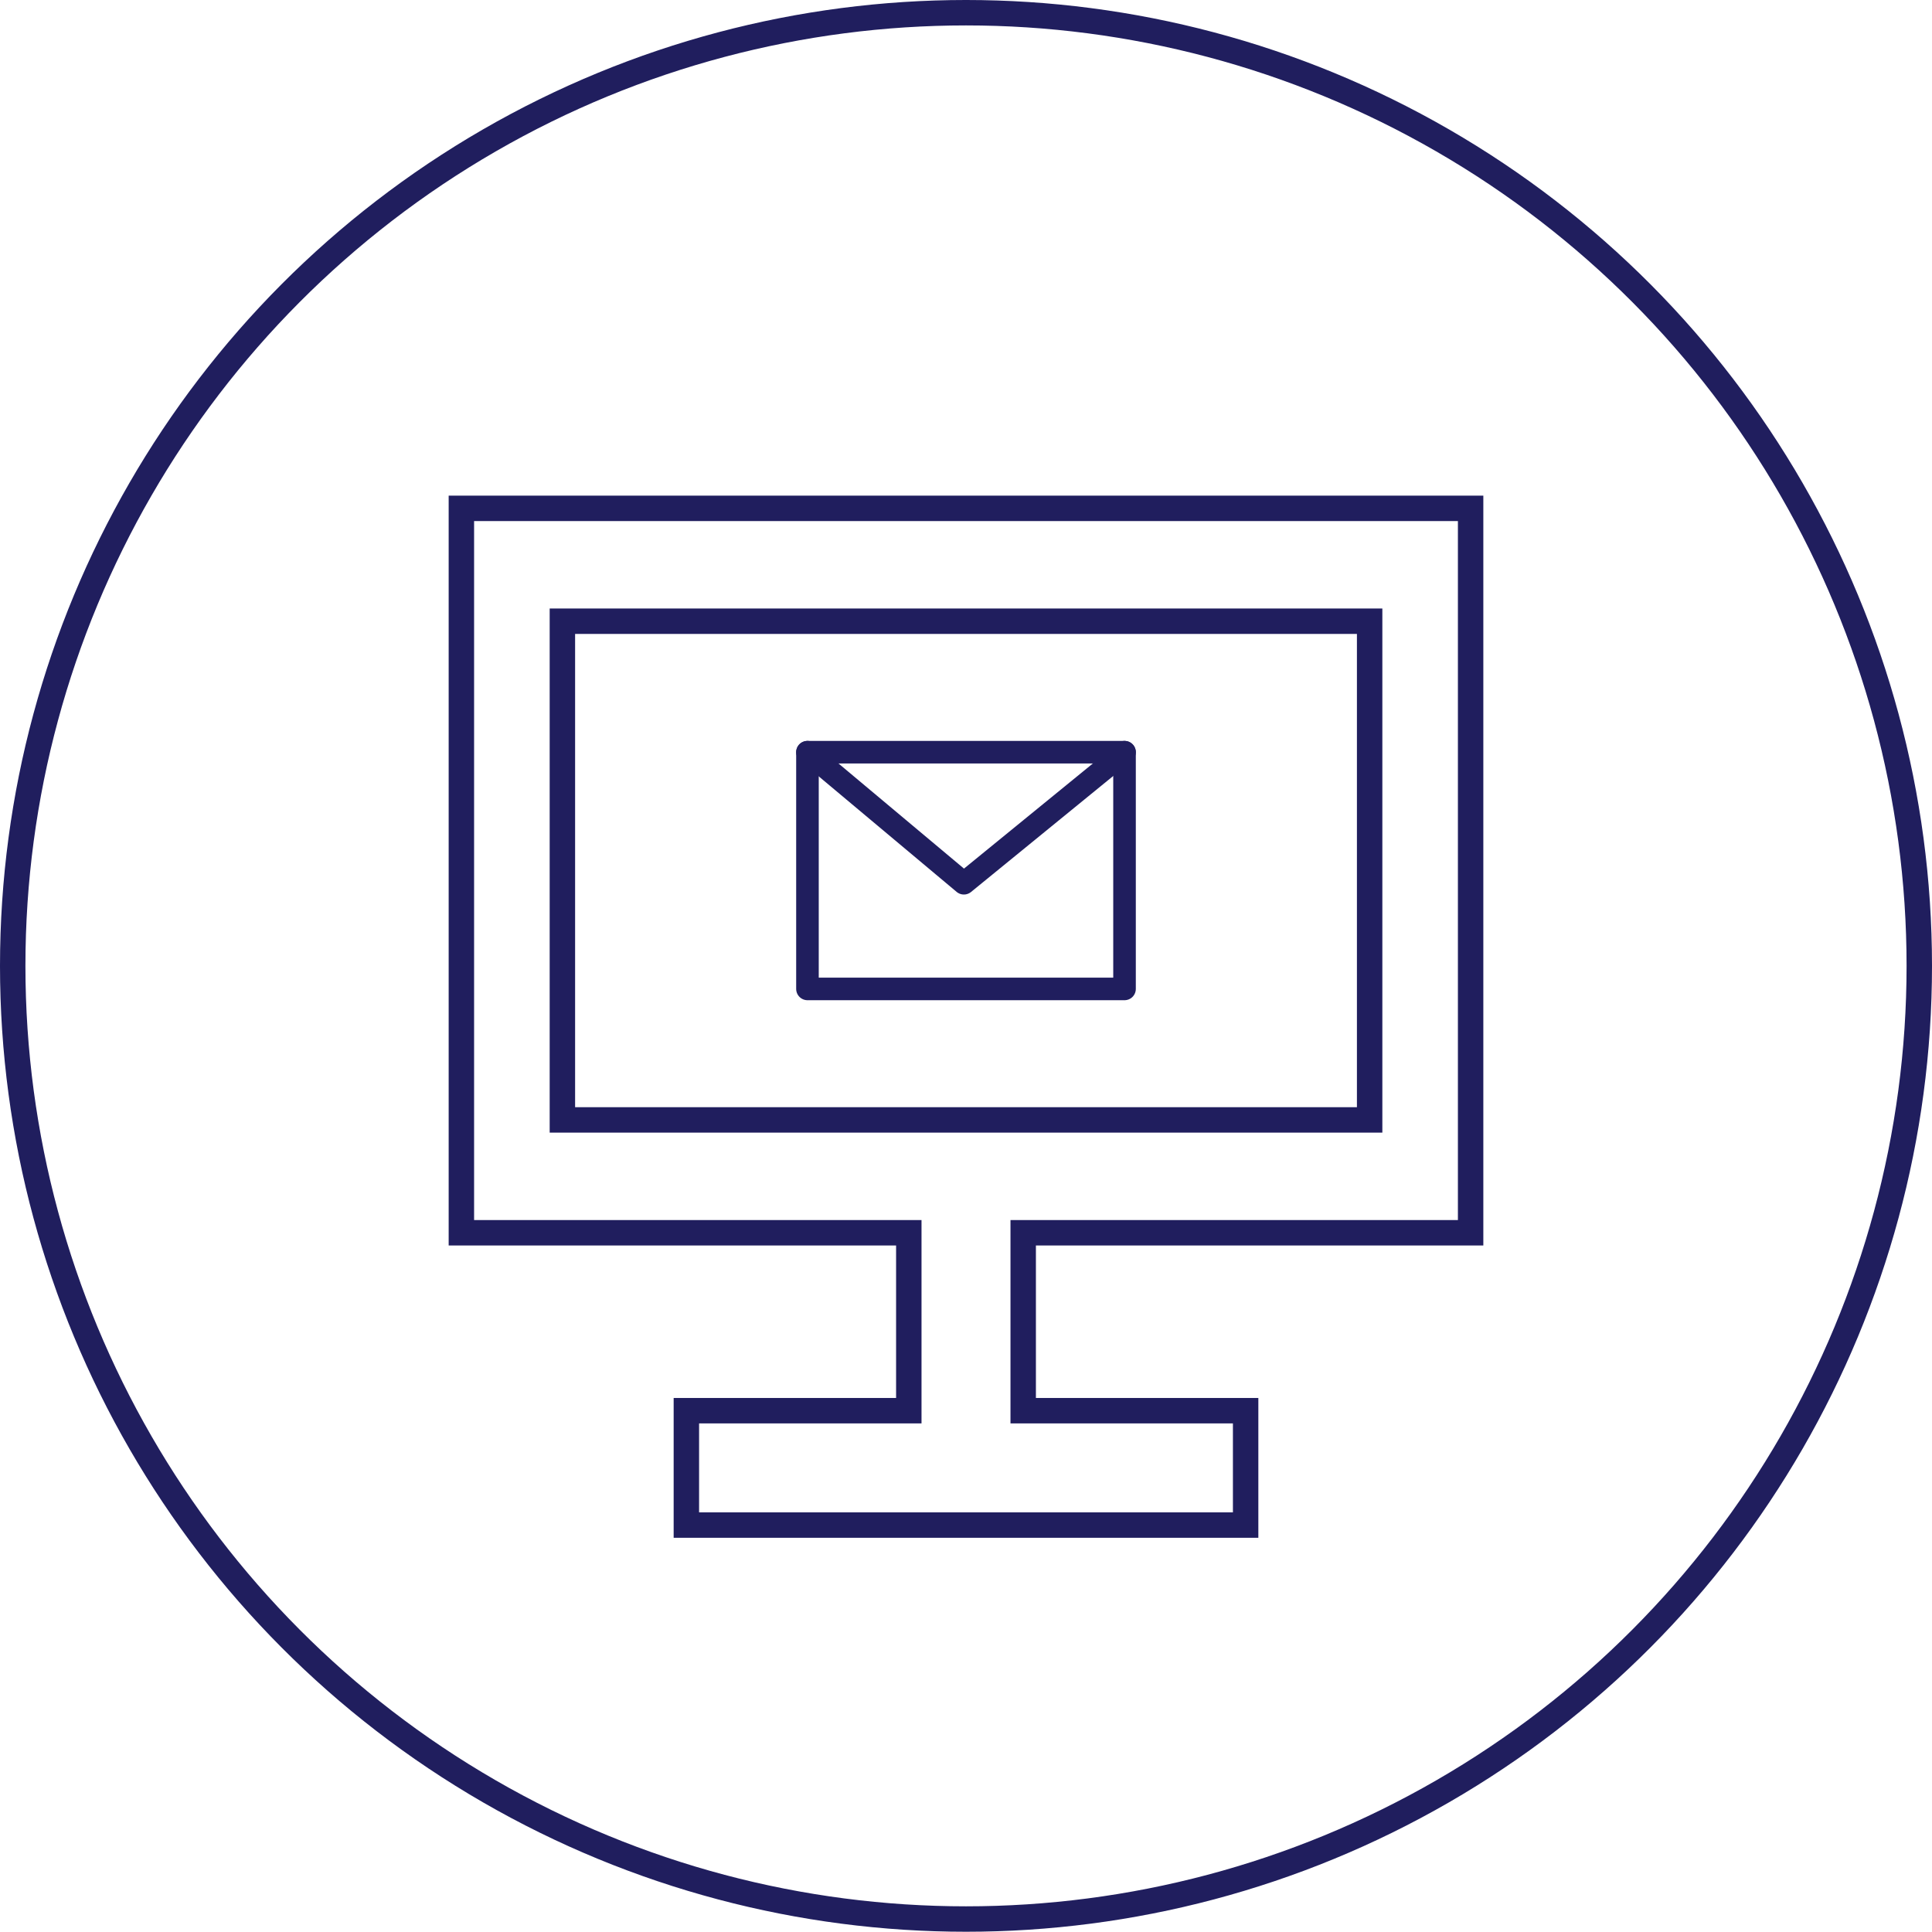
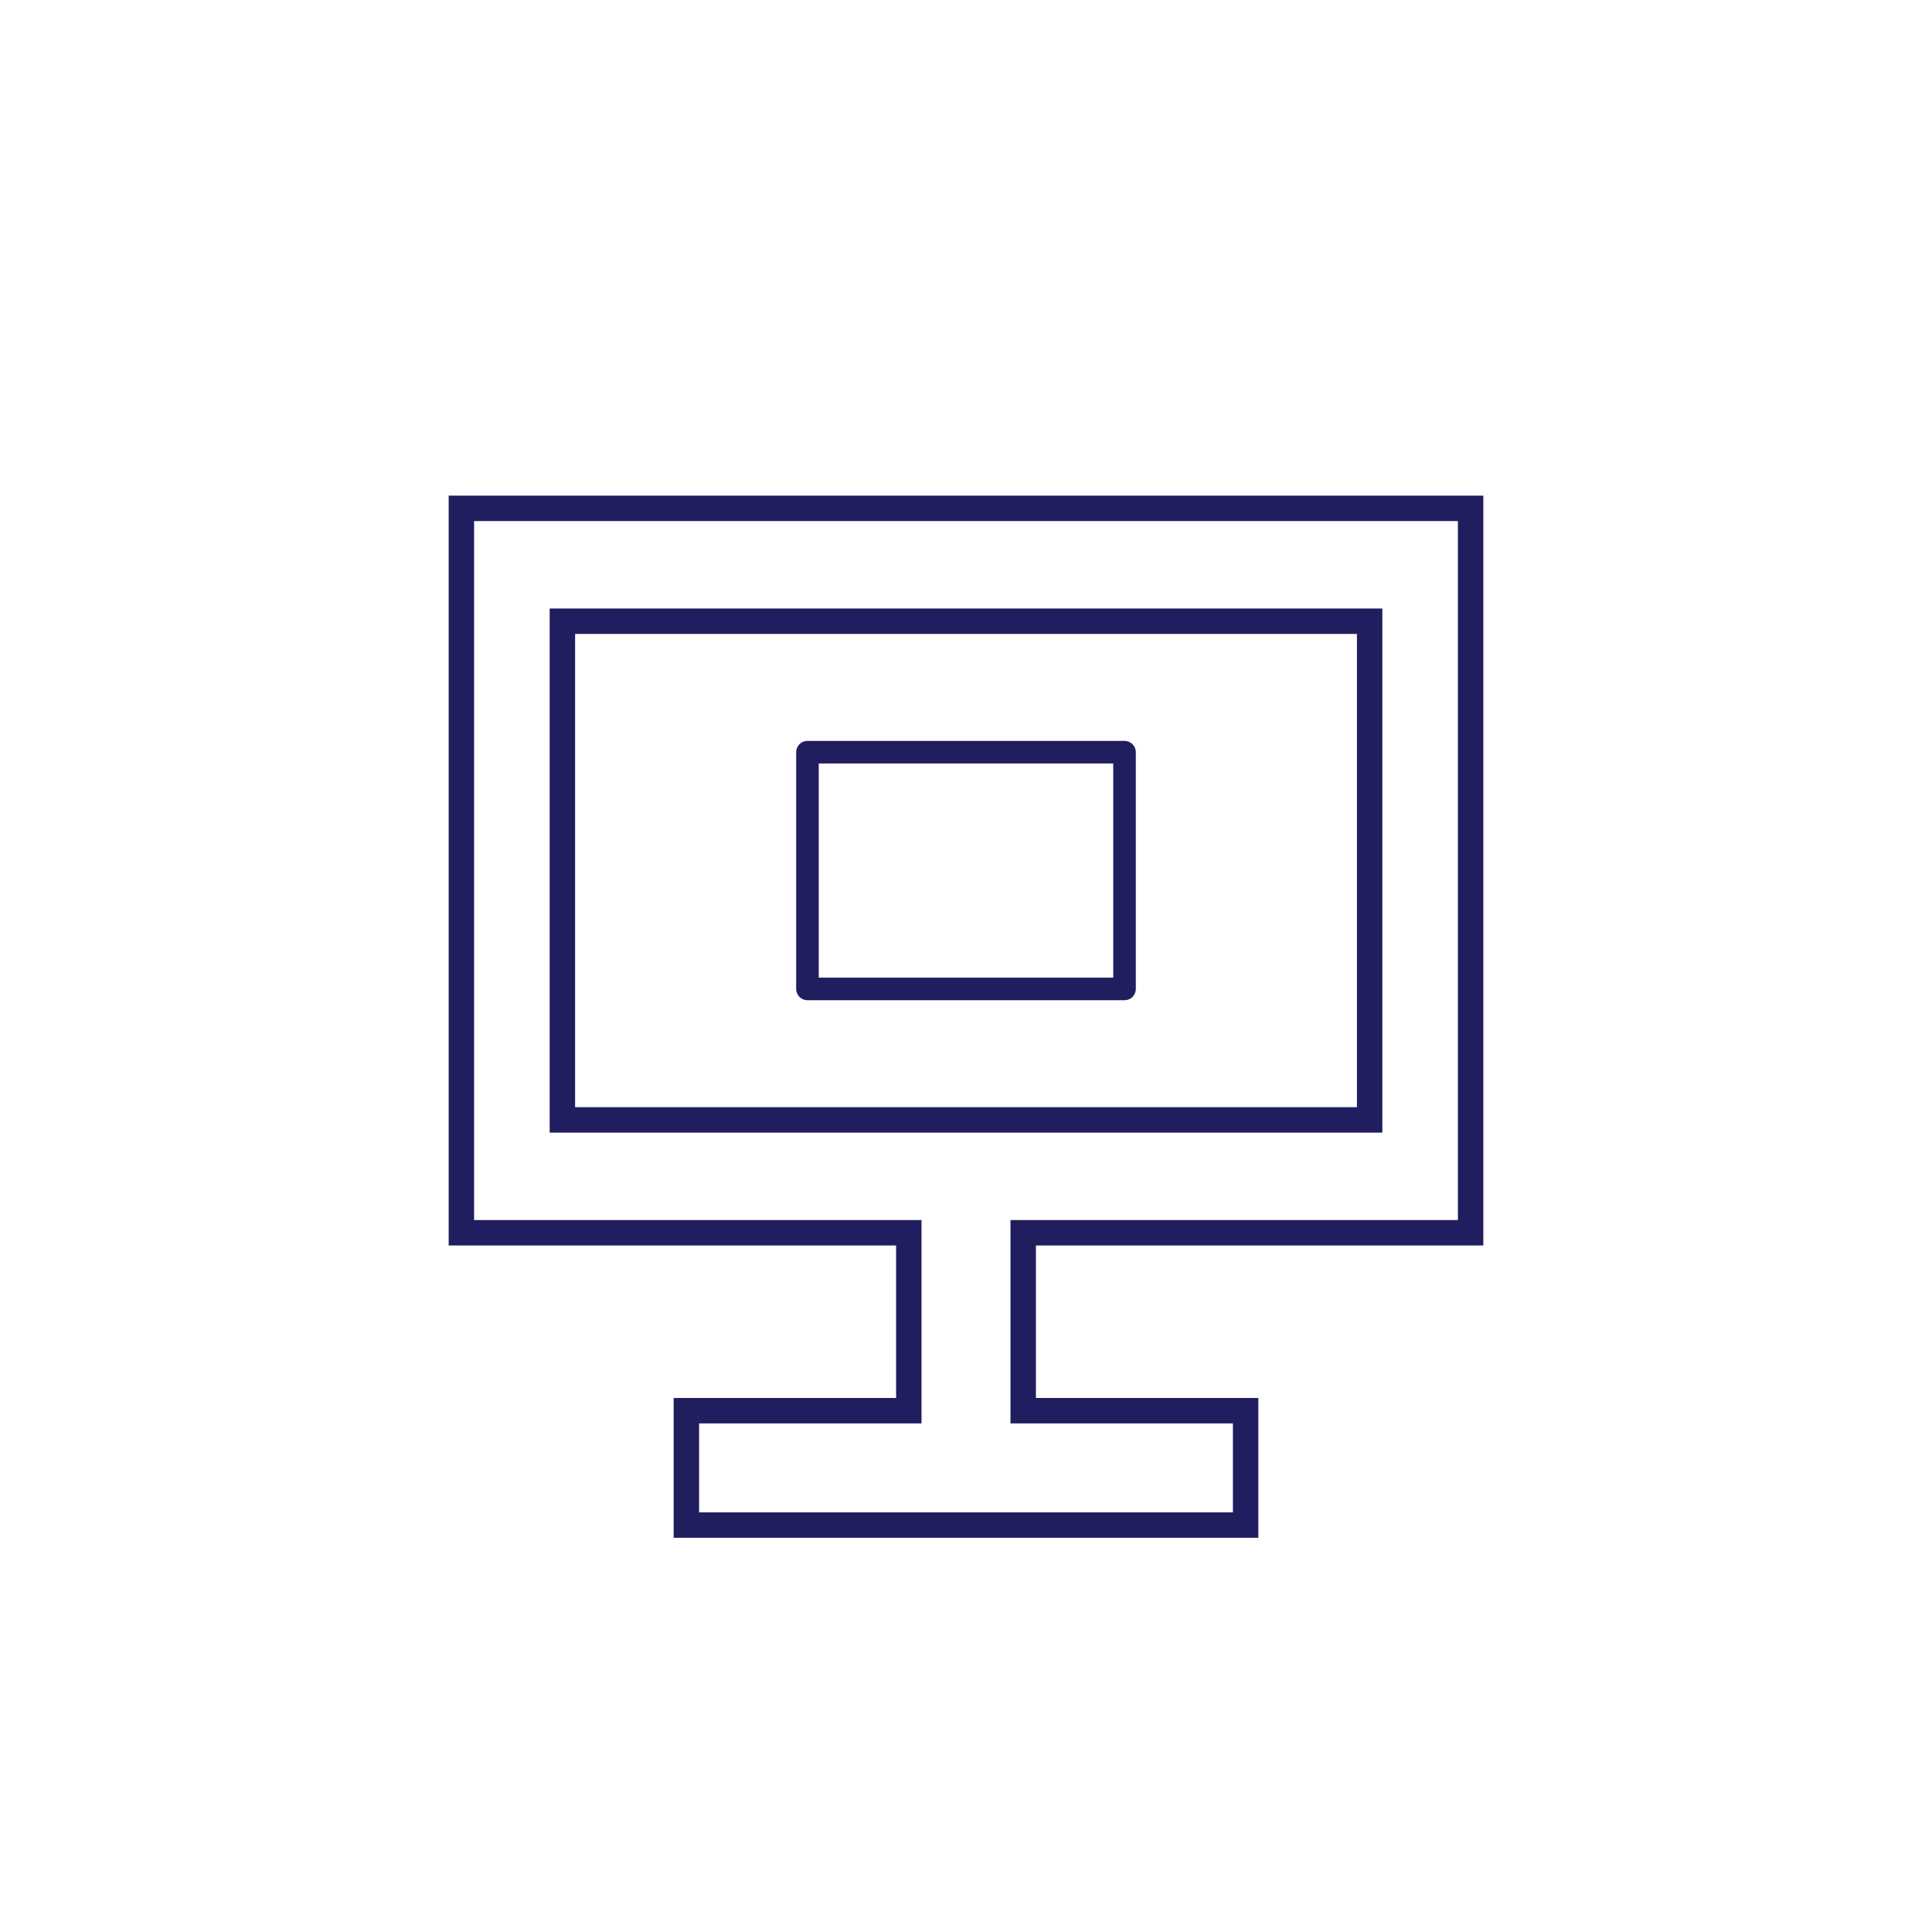
<svg xmlns="http://www.w3.org/2000/svg" version="1.1" id="レイヤー_1" x="0px" y="0px" width="152px" height="151.98px" viewBox="0 0 152 151.98" enable-background="new 0 0 152 151.98" xml:space="preserve">
  <g>
    <rect x="63.527" y="59.179" fill="none" stroke="#201E5E" stroke-width="1.776" stroke-linecap="round" stroke-linejoin="round" stroke-miterlimit="10" width="24.945" height="18.624" />
-     <polyline fill="none" stroke="#201E5E" stroke-width="1.776" stroke-linecap="round" stroke-linejoin="round" stroke-miterlimit="10" points="   63.527,59.179 75.834,69.489 88.473,59.179  " />
  </g>
  <g>
    <g>
-       <ellipse fill="none" stroke="#201E5E" stroke-width="2" stroke-miterlimit="10" cx="76" cy="75.99" rx="75" ry="74.99" />
-     </g>
+       </g>
  </g>
  <rect x="44.246" y="48.874" fill="none" stroke="#201E5E" stroke-width="2" stroke-miterlimit="10" width="63.51" height="39.235" />
  <polygon fill="none" stroke="#201E5E" stroke-width="2" stroke-miterlimit="10" points="115.701,96.988 115.701,39.995  36.299,39.995 36.299,96.988 71.5,96.988 71.5,110.986 54,110.986 54,119.985 98,119.985 98,110.986 80.5,110.986 80.5,96.988 " />
</svg>